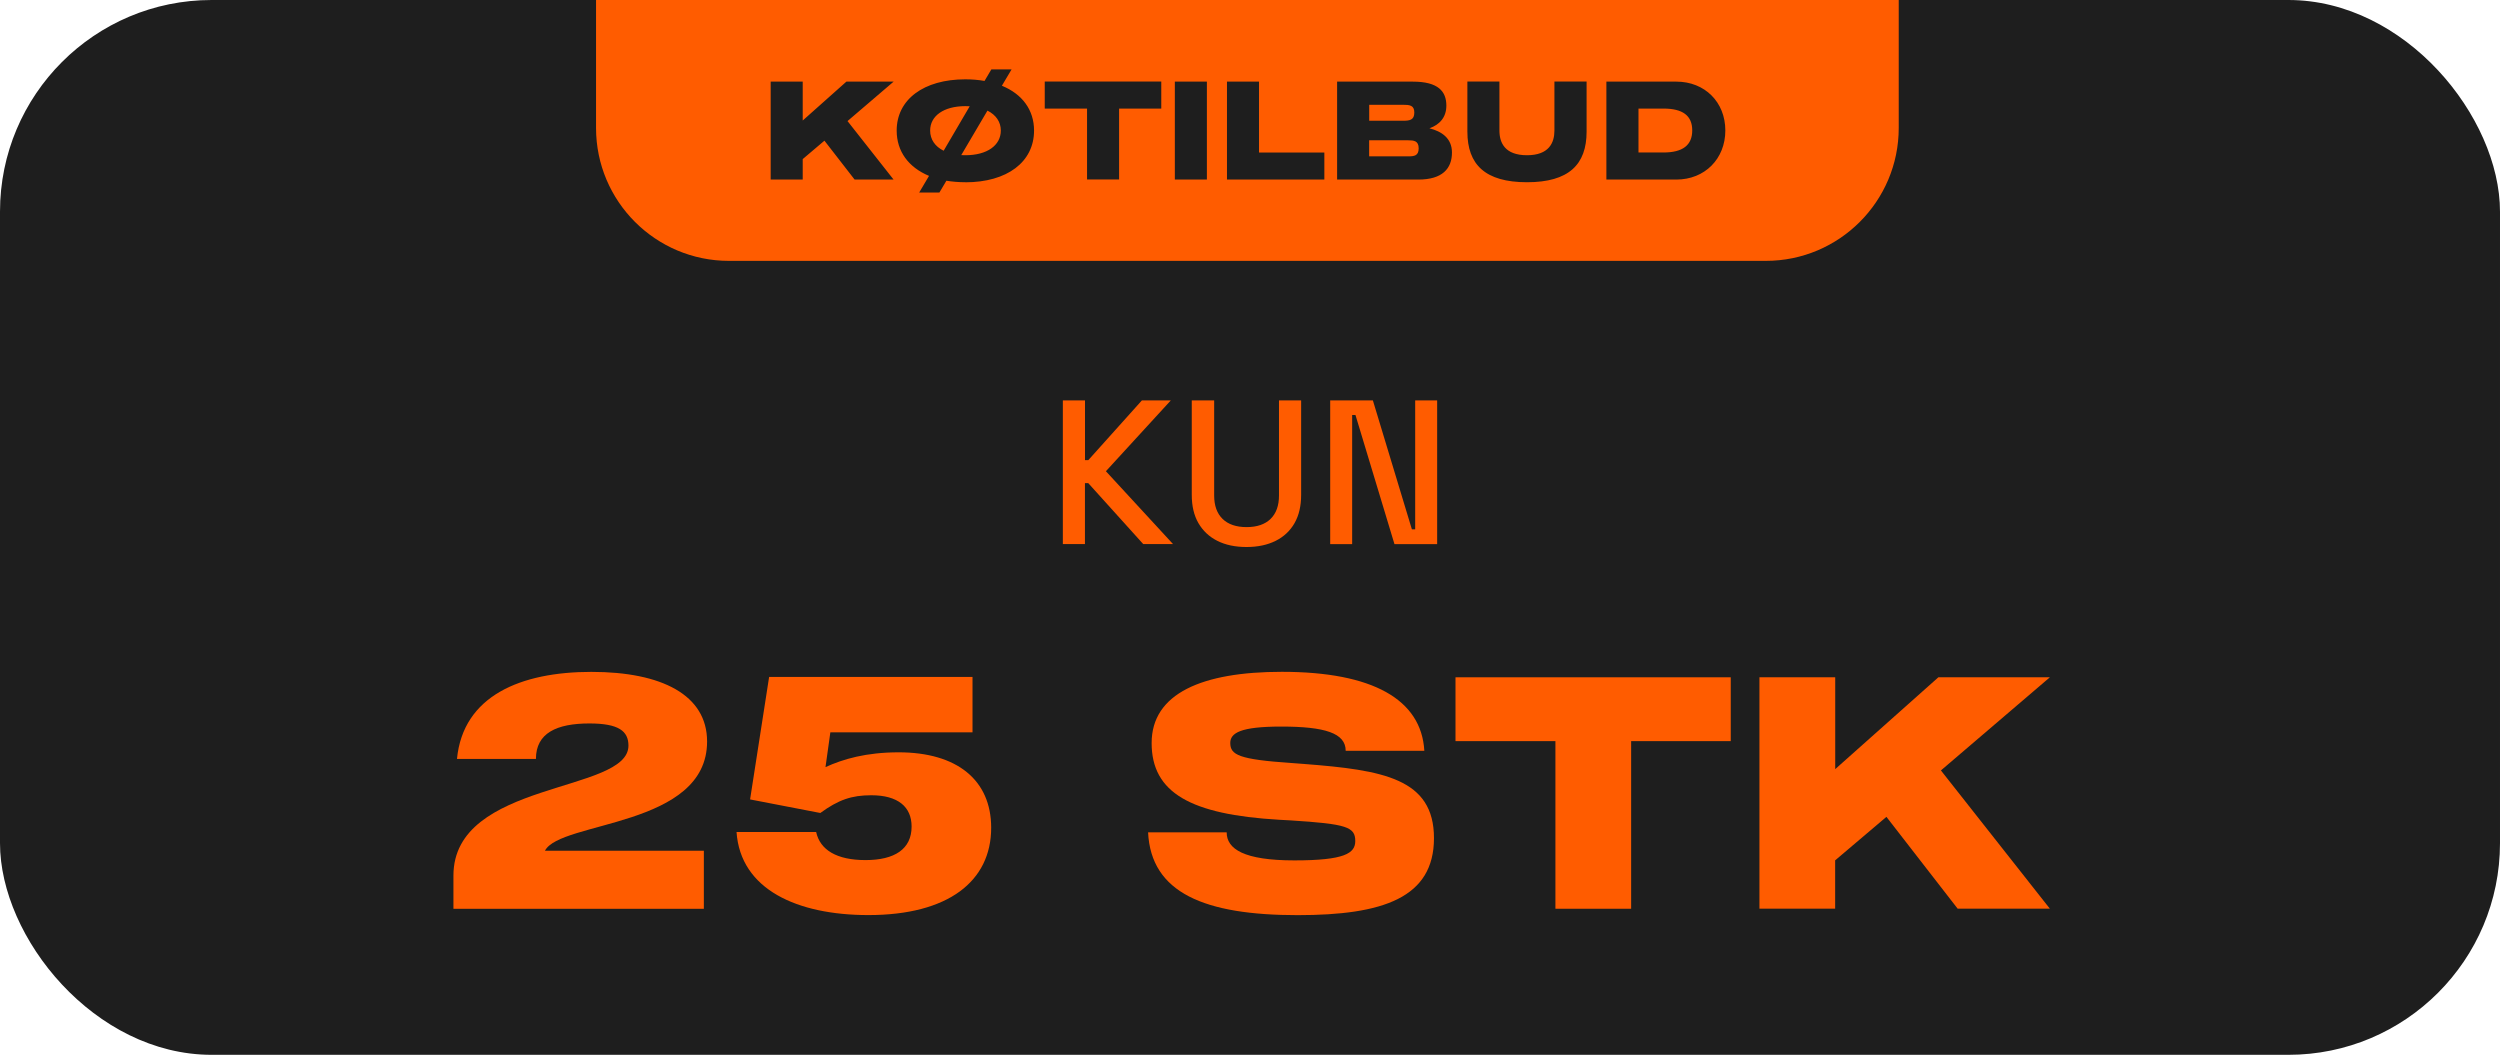
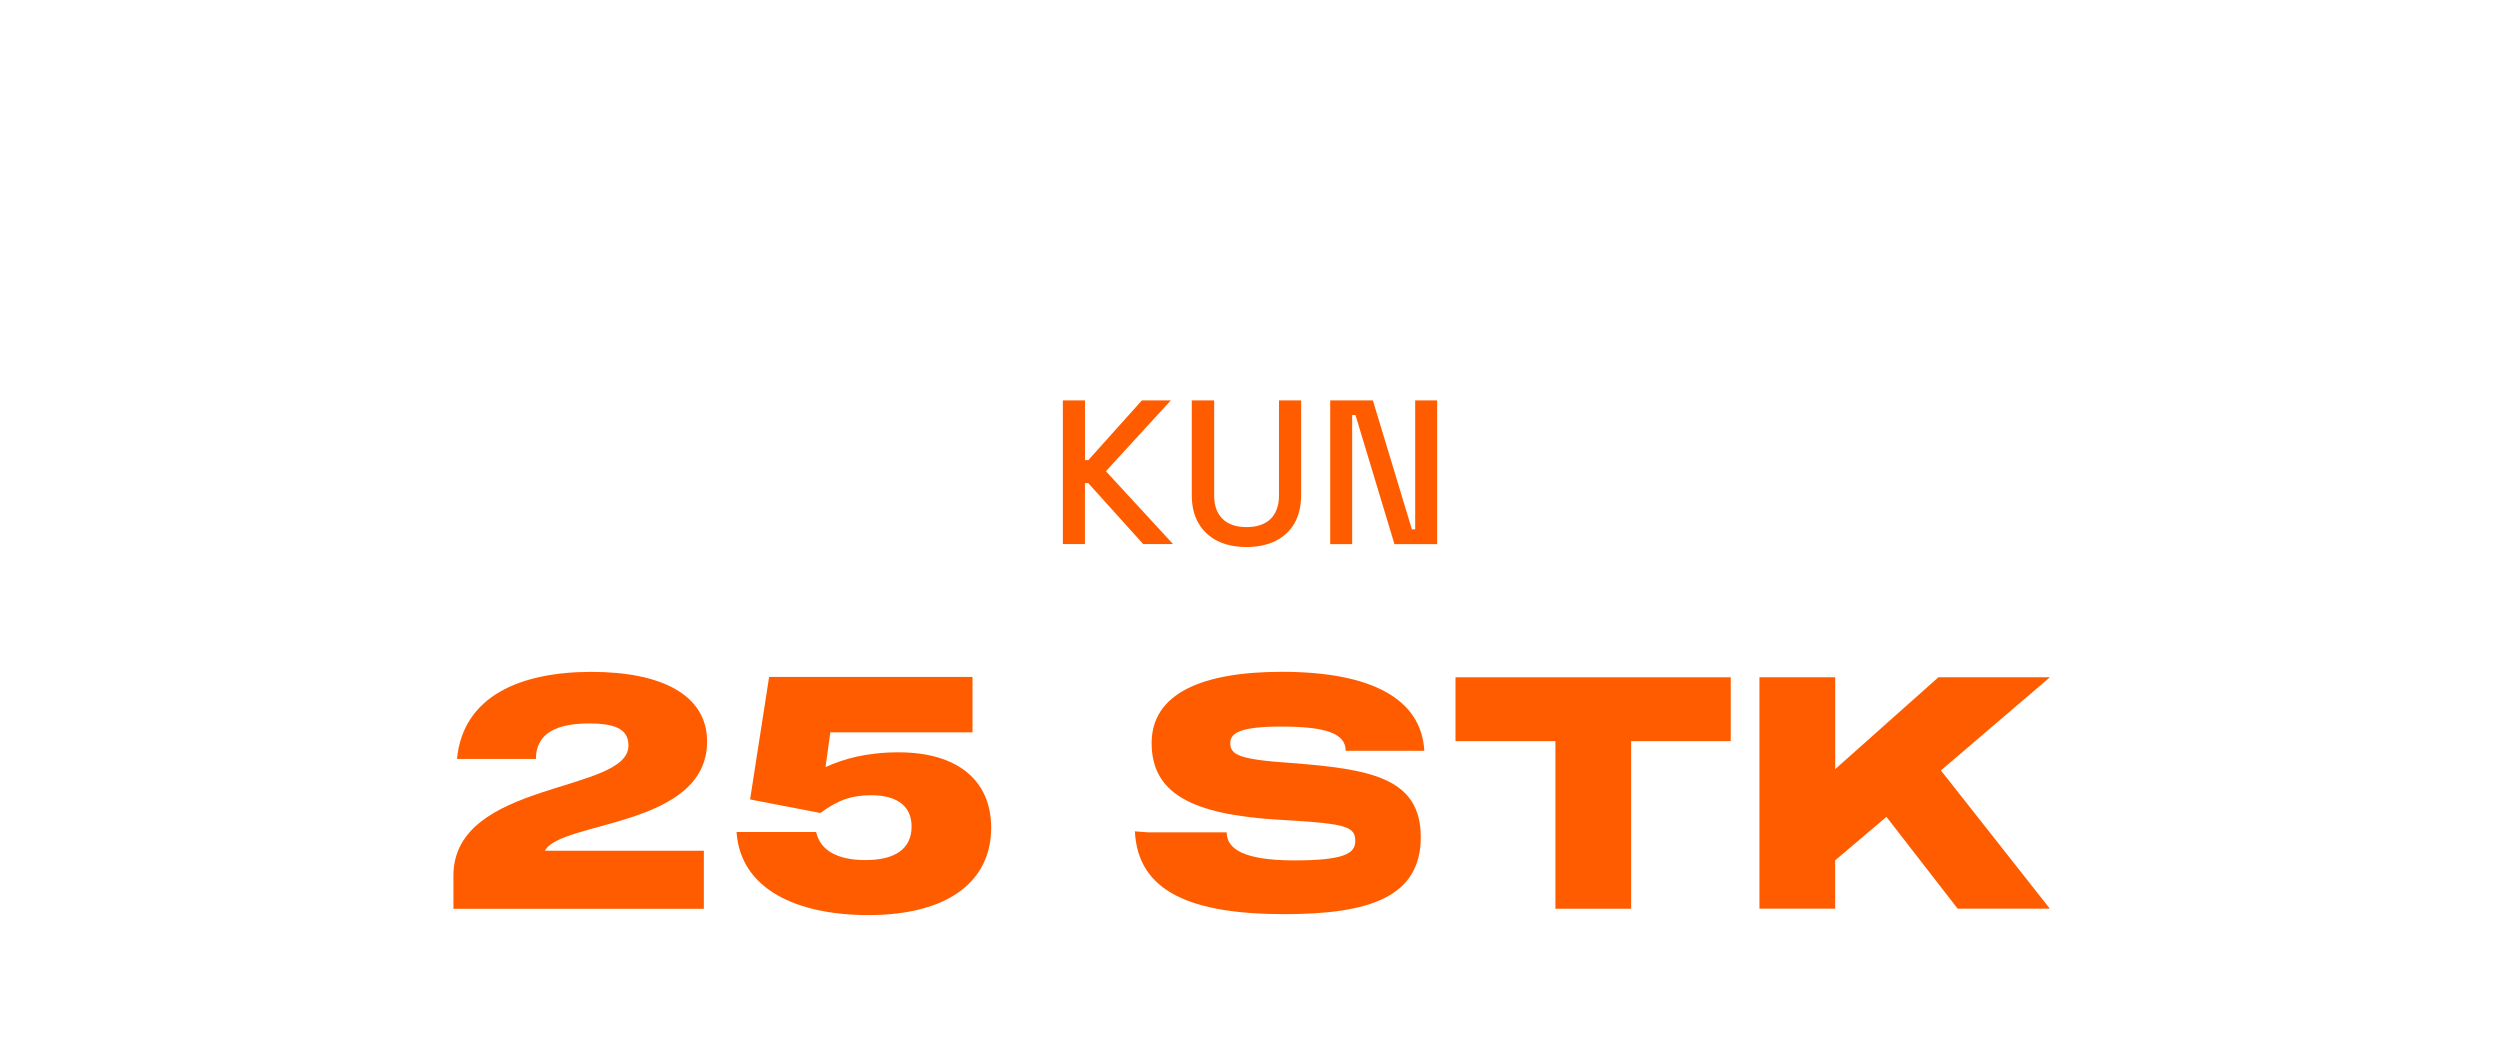
<svg xmlns="http://www.w3.org/2000/svg" id="Layer_1" viewBox="0 0 401.82 169.54">
  <defs>
    <style>
      .cls-1 {
        fill: #1e1e1e;
      }

      .cls-2 {
        fill: #ff5c00;
      }
    </style>
  </defs>
-   <rect class="cls-1" x="0" y="0" width="401.82" height="169.54" rx="34.02" ry="34.02" />
  <g>
    <path class="cls-2" d="M170.83,87.46v-23.1h3.56v9.6h.53l8.61-9.6h4.65l-10.43,11.38,10.79,11.71h-4.79l-8.84-9.8h-.53v9.8h-3.56Z" />
    <path class="cls-2" d="M200.36,87.92c-1.83,0-3.39-.33-4.7-.99-1.31-.66-2.32-1.61-3.04-2.85s-1.07-2.76-1.07-4.54v-15.18h3.6v15.28c0,1.63.45,2.88,1.35,3.76.9.88,2.19,1.32,3.86,1.32s2.96-.44,3.86-1.32c.9-.88,1.35-2.13,1.35-3.76v-15.28h3.56v15.18c0,1.78-.35,3.29-1.06,4.54-.71,1.24-1.72,2.19-3.04,2.85-1.32.66-2.88.99-4.69.99Z" />
    <path class="cls-2" d="M213.8,87.46v-23.1h6.86l6.27,20.72h.53v-20.72h3.53v23.1h-6.86l-6.27-20.76h-.53v20.76h-3.53Z" />
  </g>
  <g>
    <path class="cls-2" d="M101.01,119.85c0-2.33-1.55-3.57-6.27-3.57-5.28,0-8.6,1.55-8.6,5.7h-12.69c.98-10.15,10.26-13.99,21.6-13.99s18.6,3.73,18.6,11.19c0,13.83-23.62,12.74-26.06,17.56h25.54v9.33h-40.25v-5.34c0-15.33,28.13-13.21,28.13-20.88Z" />
    <path class="cls-2" d="M118.38,133.73h12.8c.62,2.85,3.26,4.51,7.93,4.51s7.41-1.76,7.41-5.39c0-3.16-2.18-5.03-6.48-5.03-3.16,0-5.28.73-8.19,2.85l-11.29-2.18,3.06-19.69h32.69v8.91h-22.85l-.78,5.59c2.8-1.29,6.53-2.38,11.76-2.38,9.38,0,14.87,4.46,14.87,12.12,0,8.6-6.89,14.04-19.74,14.04-11.4,0-20.57-4.09-21.19-13.37Z" />
-     <path class="cls-2" d="M184.52,133.78h12.64c0,2.69,2.8,4.51,10.88,4.51s9.79-1.14,9.79-3.11c0-2.28-1.4-2.75-10.41-3.32l-1.81-.1c-14.25-.83-20.51-4.35-20.51-12.33s8.13-11.45,20.93-11.45c14.61,0,22.43,4.46,22.9,12.69h-12.64c0-2.85-3.37-3.89-10.36-3.89-6.58,0-8.19,1.04-8.19,2.64,0,1.92,1.4,2.64,9.74,3.21l2.12.16c12.69.98,20.88,2.33,20.88,11.92s-8.19,12.38-21.91,12.38c-14.97,0-23.57-3.58-24.04-13.31Z" />
+     <path class="cls-2" d="M184.52,133.78h12.64c0,2.69,2.8,4.51,10.88,4.51s9.79-1.14,9.79-3.11c0-2.28-1.4-2.75-10.41-3.32l-1.81-.1c-14.25-.83-20.51-4.35-20.51-12.33s8.13-11.45,20.93-11.45c14.61,0,22.43,4.46,22.9,12.69h-12.64c0-2.85-3.37-3.89-10.36-3.89-6.58,0-8.19,1.04-8.19,2.64,0,1.92,1.4,2.64,9.74,3.21c12.69.98,20.88,2.33,20.88,11.92s-8.19,12.38-21.91,12.38c-14.97,0-23.57-3.58-24.04-13.31Z" />
    <path class="cls-2" d="M233.94,108.86h44.24v10.26h-16.01v26.94h-12.17v-26.94h-16.06v-10.26Z" />
    <path class="cls-2" d="M282.8,108.86h12.17v14.76l16.58-14.76h17.92l-17.51,14.97,17.51,22.22h-14.82l-11.45-14.76-8.24,6.99v7.77h-12.17v-37.2Z" />
  </g>
-   <path class="cls-2" d="M227.32,18.09c0-1.18-.75-1.25-1.86-1.25h-5.39v2.57h5.39c1.08,0,1.86-.09,1.86-1.32ZM155.16,17.06c-3.46,0-5.66,1.56-5.66,3.92,0,1.43.79,2.57,2.17,3.25l4.19-7.15c-.22-.02-.46-.02-.7-.02ZM158.71,17.78l-4.21,7.15c.22.02.44.02.66.02,3.49,0,5.7-1.58,5.7-3.97,0-1.4-.79-2.52-2.15-3.2ZM226.33,22.54h-6.27v2.59h6.27c.94,0,1.69-.07,1.69-1.29s-.79-1.29-1.69-1.29ZM267.36,17.45h-4.01v7.06h4.01c3.11,0,4.63-1.18,4.63-3.55s-1.51-3.51-4.63-3.51ZM95.8,0v20.56c0,11.8,9.57,21.37,21.37,21.37h166.64c11.8,0,21.37-9.57,21.37-21.37V0H95.8ZM143.63,28.86h-6.27l-4.85-6.25-3.49,2.96v3.29h-5.15v-15.74h5.15v6.25l7.02-6.25h7.59l-7.41,6.34,7.41,9.41ZM155.16,29.29c-1.07,0-2.11-.09-3.05-.24l-1.12,1.89h-3.25l1.58-2.67c-3.27-1.36-5.2-3.92-5.2-7.28,0-5,4.34-8.24,11.03-8.24,1.1,0,2.13.09,3.09.26l1.1-1.86h3.25l-1.56,2.63c3.27,1.34,5.17,3.88,5.17,7.21,0,5.04-4.32,8.31-11.05,8.31ZM186.65,17.45h-6.78v11.4h-5.15v-11.4h-6.8v-4.34h18.73v4.34ZM193.98,28.86h-5.15v-15.74h5.15v15.74ZM212.87,28.86h-15.66v-15.74h5.15v11.4h10.5v4.34ZM227.98,28.86h-13.07v-15.74h12.17c4.1,0,5.39,1.58,5.39,3.86,0,1.89-1.1,3.07-2.72,3.64,1.97.5,3.62,1.6,3.62,3.9,0,2.57-1.54,4.34-5.39,4.34ZM255.01,21.16c0,5.28-2.85,8.13-9.58,8.13s-9.58-2.85-9.58-8.13v-8.05h5.15v7.87c0,1.97.88,3.97,4.43,3.97s4.41-2.02,4.41-3.97v-7.87h5.17v8.05ZM269.44,28.86h-11.25v-15.74h11.25c4.56,0,7.87,3.29,7.87,7.85s-3.31,7.89-7.87,7.89Z" />
</svg>